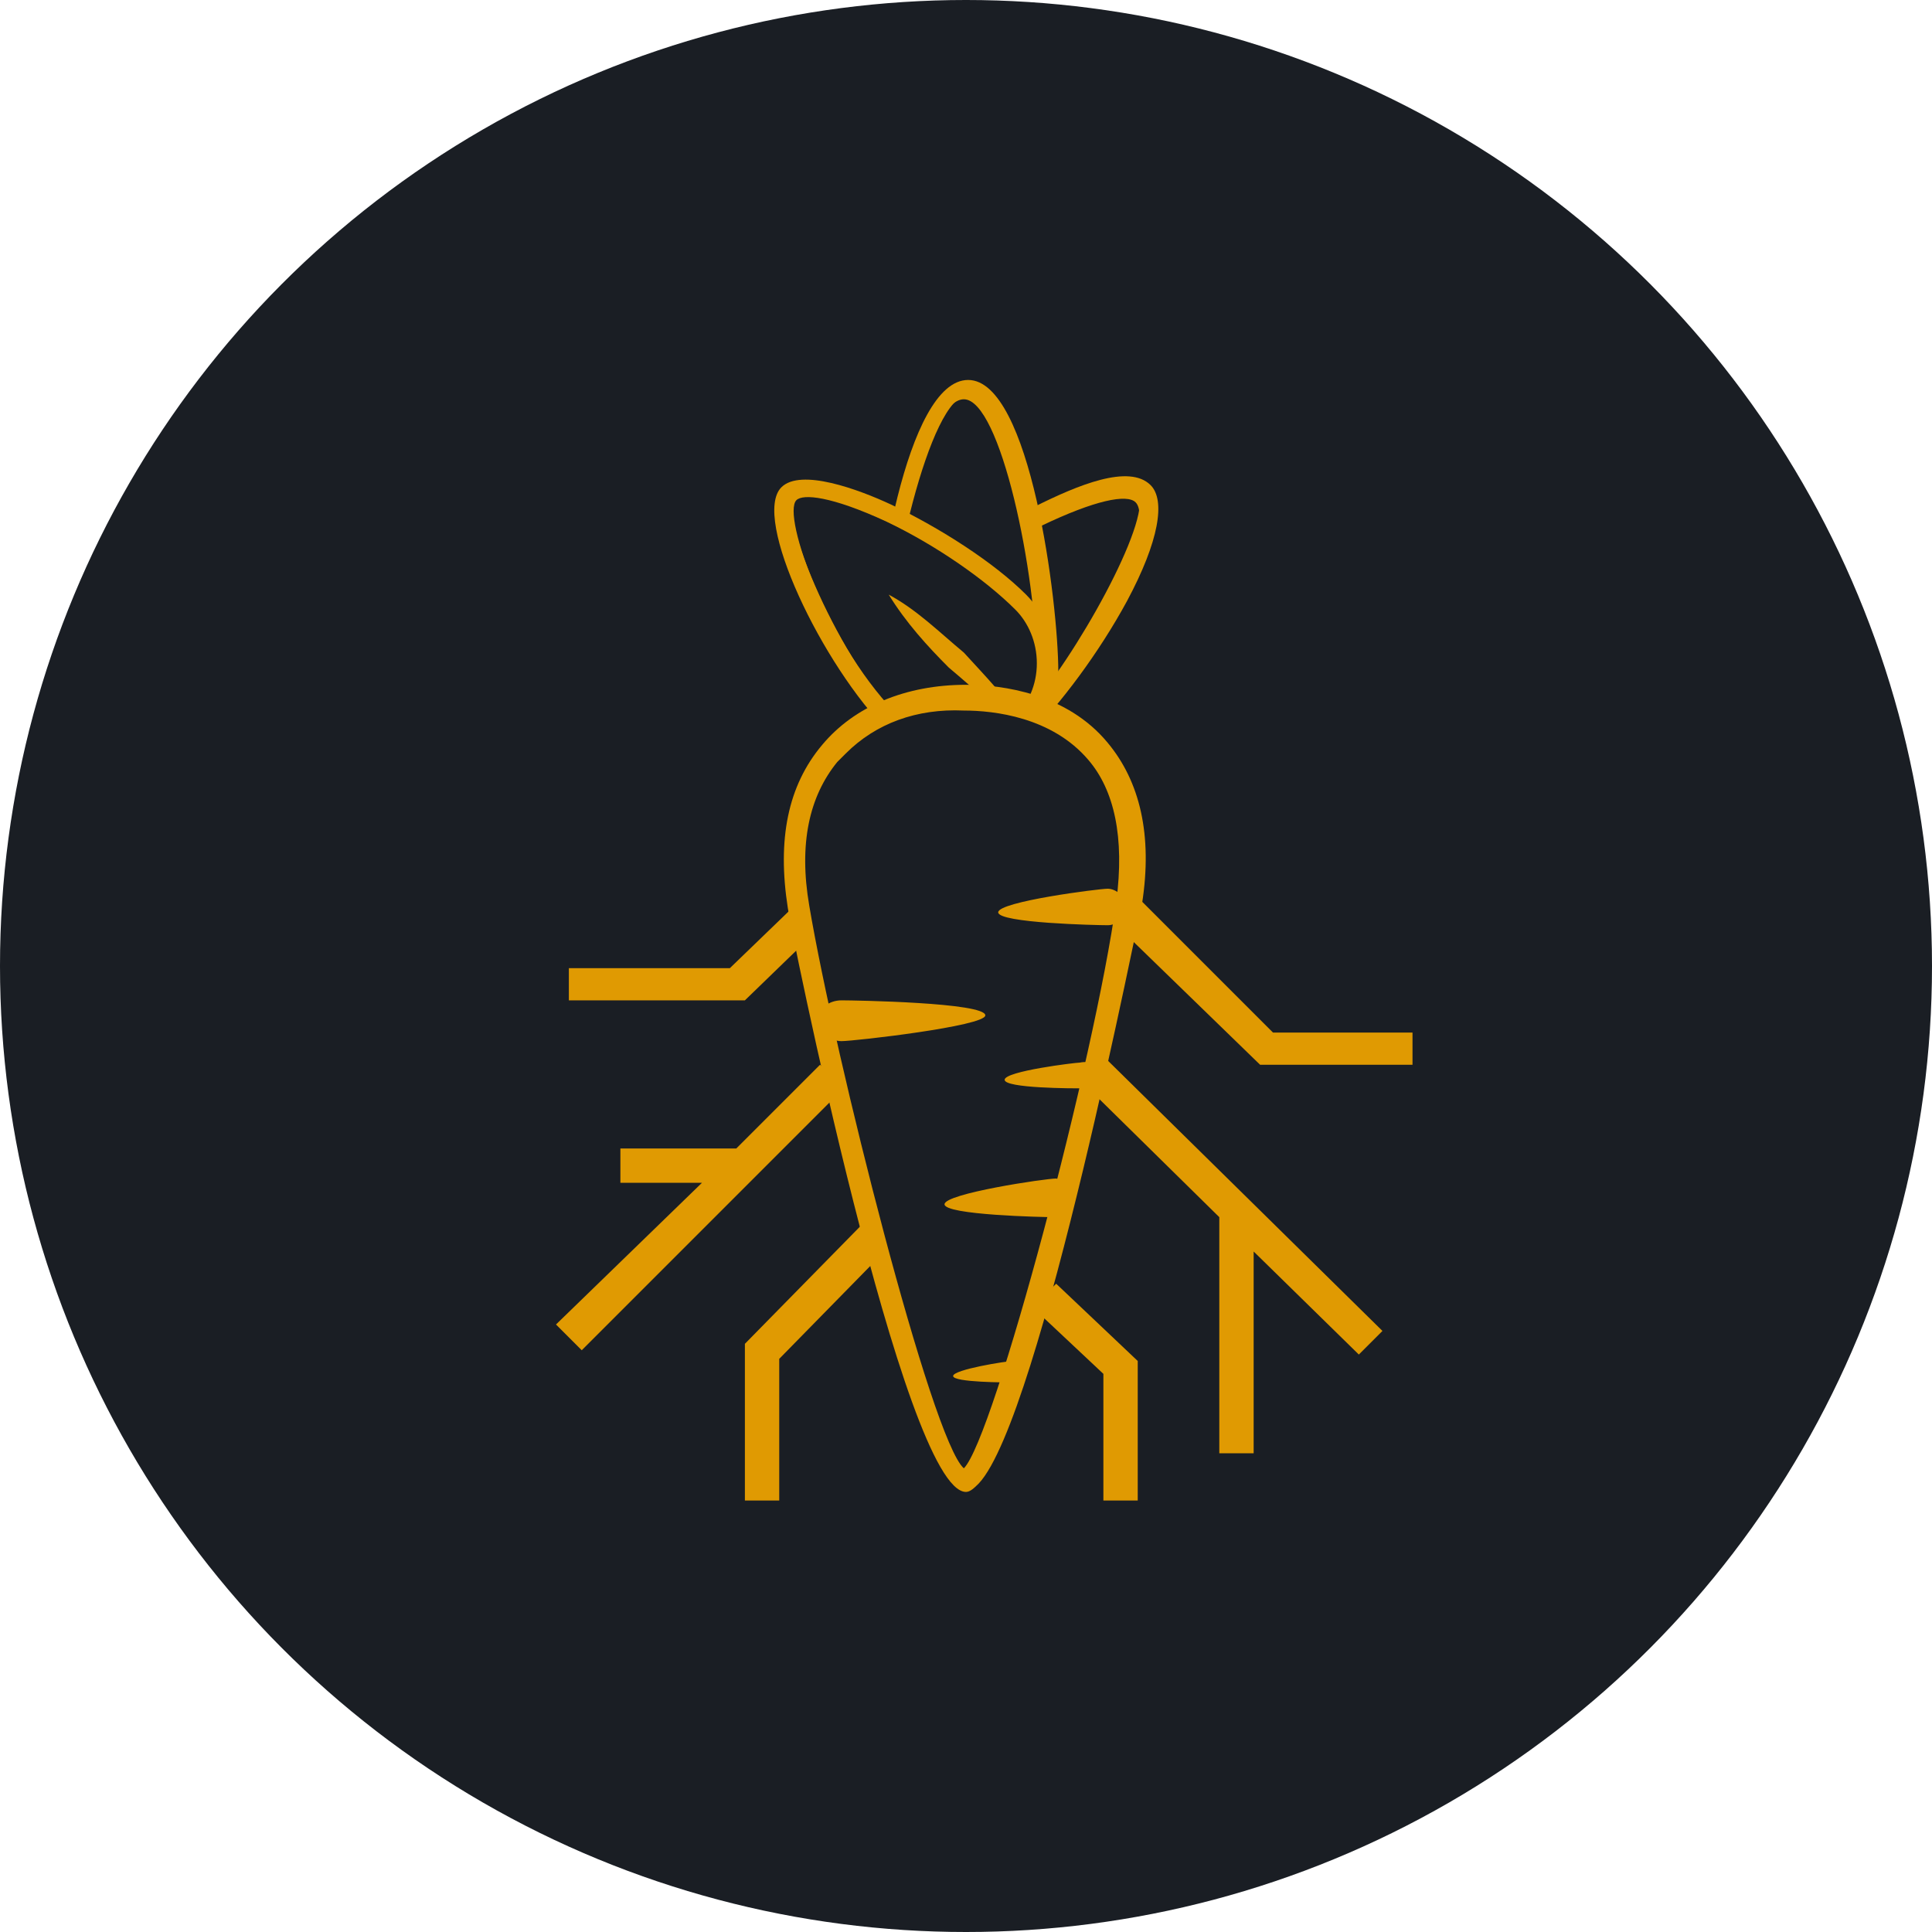
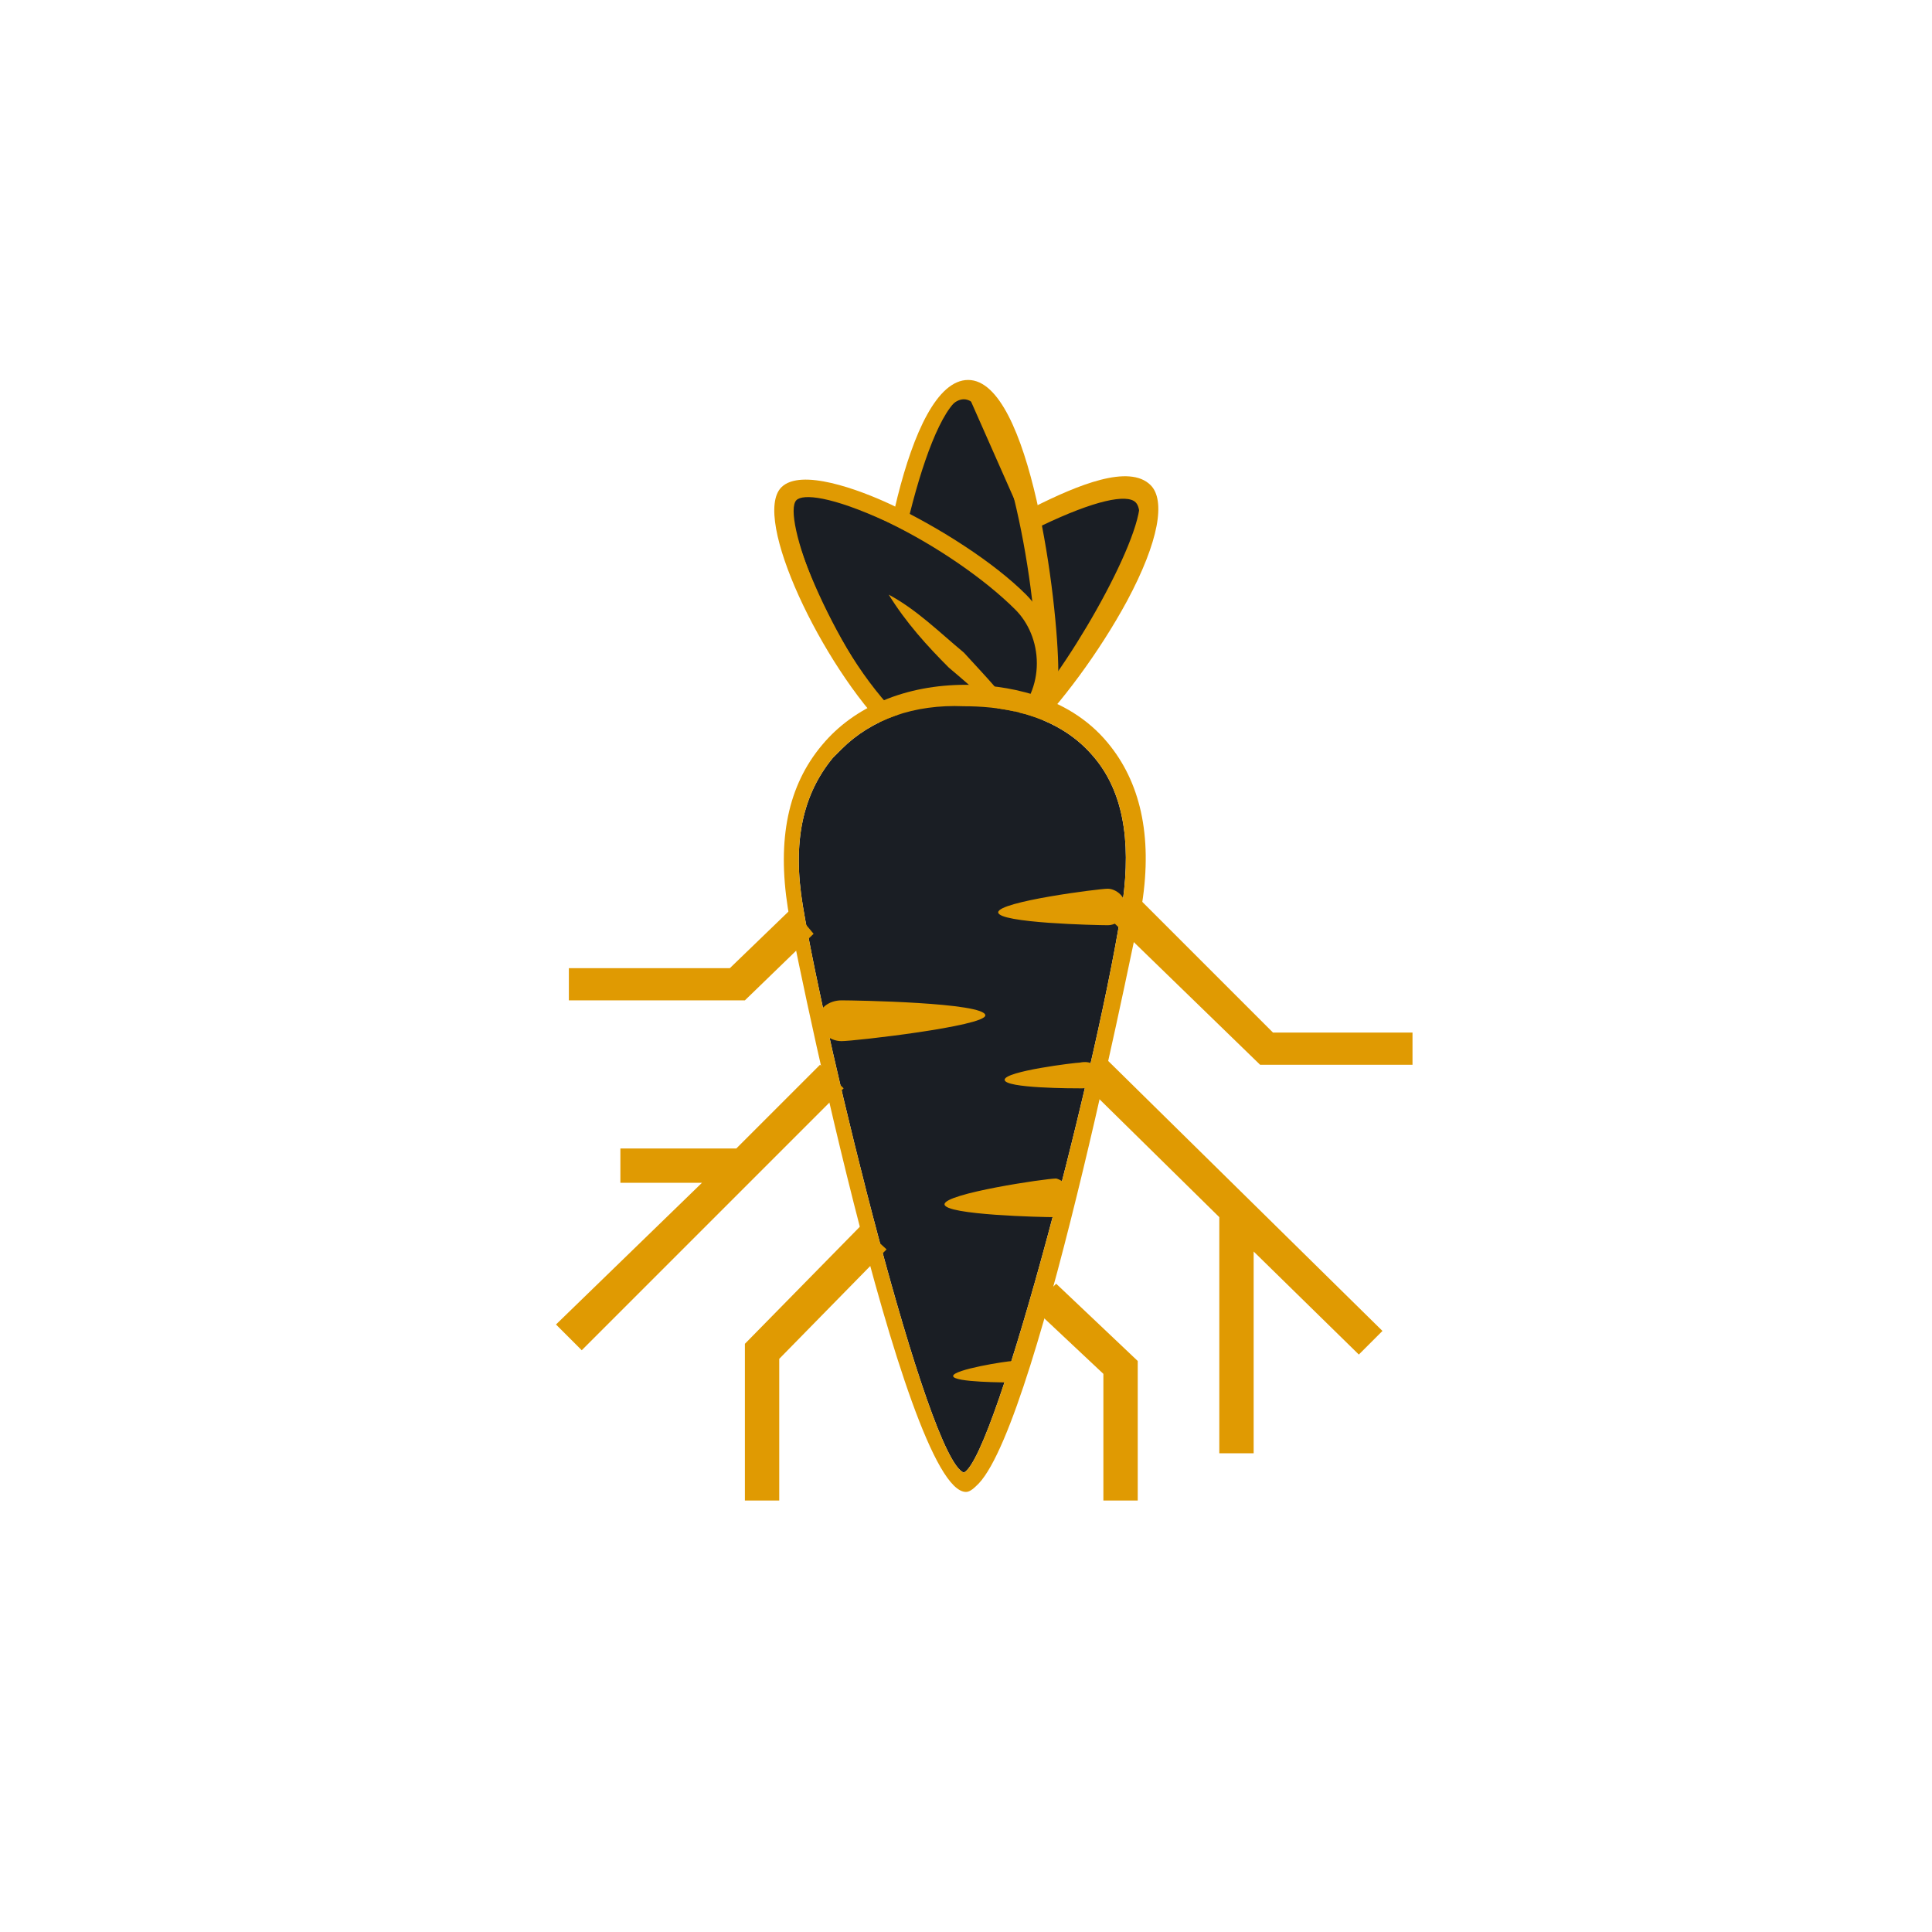
<svg xmlns="http://www.w3.org/2000/svg" version="1.1" id="Layer_1" x="0px" y="0px" viewBox="0 0 90 90" style="enable-background:new 0 0 90 90;" xml:space="preserve">
  <style type="text/css">
	.st0{fill:#1A1E24;}
	.st1{fill:#E09A02;}
</style>
  <g>
    <g>
-       <circle class="st0" cx="45" cy="45" r="45" />
-     </g>
+       </g>
    <g>
      <g>
        <g>
          <g>
            <g>
              <g>
                <path class="st0" d="M42.2,28.4c-1.5,1.5-1.5,3.9,0,5.4c1.5,1.5,3.9,1.6,5.4,0c2.3-2.2,6.7-10,5.6-10.9         C52,21.9,44.7,26,42.2,28.4z" />
                <path class="st1" d="M45,35.2c-1.1,0-2.1-0.4-2.9-1.2c-0.8-0.8-1.2-1.8-1.2-2.9c0-1.1,0.4-2.1,1.2-2.9l0,0         c2.5-2.4,9.9-6.7,11.4-5.5c0.2,0.1,0.3,0.4,0.3,0.7c0.1,2-3.7,8.5-5.9,10.6C47.1,34.8,46.1,35.2,45,35.2         C45,35.2,45,35.2,45,35.2z M42.4,28.6c-0.7,0.7-1,1.6-1,2.5c0,1,0.4,1.9,1,2.5c0.7,0.7,1.6,1.1,2.6,1.1         c0.9,0,1.8-0.4,2.4-1.1c2.1-2,5.8-8.4,5.7-10.3c0-0.2,0-0.3-0.1-0.3C52.2,22.3,45.4,25.6,42.4,28.6z" />
              </g>
              <g>
                <path class="st1" d="M47.9,34.3c-0.7,0.7-1.9,1.2-3,1.2s-2.2-0.5-3.1-1.3c-1.6-1.7-1.6-4.4,0.1-6.1l0,0         c1.5-1.5,4-3.3,6.3-4.5c2-1,4.4-2,5.4-1c0.7,0.7,0.4,2.6-1.1,5.4C51.2,30.4,49.4,32.8,47.9,34.3z M42.6,28.8         c-1.3,1.3-1.4,3.5,0,4.9c0.7,0.7,1.5,1,2.4,1c0.9,0,1.8-0.4,2.3-0.9c1.5-1.5,3.1-3.8,4.4-6c1.4-2.5,1.6-4,1.2-4.4         c-0.4-0.4-1.9-0.1-4.4,1.1C46.3,25.6,44,27.4,42.6,28.8L42.6,28.8z" />
              </g>
            </g>
            <g>
              <g>
                <path class="st0" d="M41.1,31.2c0,2.1,1.7,3.8,3.8,3.9s3.8-1.7,3.9-3.8c0-3.2-1.8-13.2-3.7-13.2         C42.9,18.1,41.1,27.6,41.1,31.2z" />
-                 <path class="st1" d="M45.1,35.4c-0.1,0-0.1,0-0.2,0c-2.3-0.1-4.1-1.9-4.1-4.2c0-3.2,1.8-13.3,4.3-13.3c2.4,0,4,10.8,4,13.4         C49,33.6,47.2,35.4,45.1,35.4z M45.1,18.4c-1.8,0-3.8,9-3.8,12.8c0,2,1.5,3.6,3.6,3.7c0.9,0,1.9-0.3,2.5-1         c0.7-0.7,1.1-1.6,1.1-2.6c0-1.4-0.4-4.6-1.1-7.7C46.5,19.7,45.6,18.4,45.1,18.4z" />
+                 <path class="st1" d="M45.1,35.4c-0.1,0-0.1,0-0.2,0c-2.3-0.1-4.1-1.9-4.1-4.2c0-3.2,1.8-13.3,4.3-13.3c2.4,0,4,10.8,4,13.4         C49,33.6,47.2,35.4,45.1,35.4z M45.1,18.4c-1.8,0-3.8,9-3.8,12.8c0,2,1.5,3.6,3.6,3.7c0.9,0,1.9-0.3,2.5-1         c0.7-0.7,1.1-1.6,1.1-2.6c0-1.4-0.4-4.6-1.1-7.7z" />
              </g>
              <g>
                <path class="st1" d="M48,34.3L48,34.3c-0.8,0.8-2,1.3-3.1,1.2c-2.3,0-4.2-2-4.2-4.3l0,0c0-3.5,1.5-13.5,4.4-13.5         c2.9,0,4.2,10.4,4.2,13.6C49.1,32.4,48.7,33.4,48,34.3z M41.4,31.2c0,2,1.5,3.5,3.4,3.5c0.9,0,1.9-0.4,2.5-1         c0.7-0.7,1-1.5,1-2.4c0-4.6-1.7-12.7-3.4-12.7S41.4,26.1,41.4,31.2L41.4,31.2z" />
              </g>
            </g>
            <g>
              <g>
                <path class="st0" d="M41.7,33.8c1.5,1.6,4.2,1.7,5.8,0c1.6-1.6,1.7-4.2,0-5.8c-2.4-2.5-9.7-6.2-10.7-5.1         C35.8,24,39,31.1,41.7,33.8z" />
                <path class="st1" d="M44.6,35.3C44.6,35.3,44.6,35.3,44.6,35.3c-1.2,0-2.3-0.5-3.1-1.3c-3.1-3.1-6-10.2-5-11.3         c0.2-0.2,0.4-0.3,0.8-0.3c0,0,0,0,0,0c2.2,0,8.1,3.1,10.3,5.4c0.8,0.8,1.3,1.8,1.3,3c0,1.2-0.5,2.3-1.3,3.2         C46.9,34.8,45.8,35.3,44.6,35.3z M37.4,23C37.1,23,37,23,37,23.1c-0.8,0.9,2.2,7.8,5,10.6l0,0c0.7,0.7,1.7,1.1,2.7,1.1         c0,0,0,0,0,0c1,0,2-0.4,2.7-1.1c0.8-0.8,1.2-1.8,1.2-2.8c0-1-0.4-1.9-1.1-2.6C45.3,26.1,39.4,23,37.4,23         C37.4,23,37.4,23,37.4,23z" />
              </g>
              <g>
                <path class="st1" d="M47.8,34.1C47.8,34.2,47.8,34.2,47.8,34.1c-1.9,1.8-4.7,1.8-6.4,0l0,0c-3.1-3.1-6.4-10-5-11.4l0,0         c0.9-0.9,3.6,0.1,5.1,0.8c2.3,1.1,4.8,2.7,6.3,4.2c0.8,0.8,1.3,2,1.3,3.2C49.1,32.2,48.6,33.2,47.8,34.1z M42,33.5         c1.4,1.4,3.8,1.5,5.2,0c0.7-0.7,1.1-1.6,1.1-2.6c0-1-0.4-1.9-1-2.5c-1.4-1.4-3.7-3-6-4.1c-2.6-1.2-3.9-1.3-4.2-1         C36.4,24,38.6,30.2,42,33.5L42,33.5z" />
              </g>
              <g>
                <path class="st1" d="M47.7,33.8c-1.3-0.7-2.3-1.7-3.5-2.7c-1-1-2-2.1-2.8-3.4c1.3,0.7,2.3,1.7,3.5,2.7         C45.9,31.5,46.9,32.5,47.7,33.8z" />
              </g>
            </g>
          </g>
          <g>
            <path class="st0" d="M39.2,34.9c-0.1,0.1-0.3,0.3-0.4,0.4c-1.4,1.7-1.9,3.9-1.4,6.9c1.1,6.6,5.8,25.8,7.5,26.4       c1.5-0.7,6.4-19.7,7.4-26.6c0.4-2.9,0-5.2-1.4-6.8c-1.8-2.1-4.6-2.3-6-2.3C42.6,32.8,40.6,33.5,39.2,34.9z" />
-             <path class="st1" d="M44.9,68.9L44.9,68.9c-2-0.8-6.7-20.7-7.7-26.7c-0.5-3,0-5.4,1.5-7.1l0.4-0.4c1.5-1.5,3.5-2.2,5.9-2.1       c0,0,0,0,0,0c1.5,0,4.3,0.3,6.2,2.4c1.4,1.6,1.9,3.9,1.5,7C51.6,48.2,46.8,68.1,44.9,68.9L44.9,68.9z M39.4,35.1L39,35.5       c-1.3,1.6-1.8,3.8-1.3,6.7c1.2,7.1,5.7,24.9,7.2,26.2C46.3,67,51,49.3,52,42c0.4-3-0.1-5.2-1.3-6.6c-1.7-2-4.4-2.3-5.8-2.3       C42.7,33,40.8,33.7,39.4,35.1z" />
          </g>
          <g>
            <g>
              <path class="st1" d="M45.6,69.1c-0.2,0.2-0.4,0.4-0.6,0.4c-2.9,0-8.3-26.9-8.3-27.2c-0.5-3.2,0-5.7,1.6-7.6        c1.5-1.8,3.9-2.8,6.7-2.8c1.7,0,4.7,0.4,6.6,2.7c1.5,1.8,2.1,4.3,1.6,7.5L52.8,42l0.4,0.1C53.1,42.3,48.5,66,45.6,69.1z         M39.2,34.9c-0.1,0.1-0.3,0.3-0.4,0.4c-1.4,1.7-1.9,3.9-1.4,6.9c1.1,6.6,5.8,25.8,7.5,26.4c1.5-0.7,6.4-19.7,7.4-26.6        c0.4-2.9,0-5.2-1.4-6.8c-1.8-2.1-4.6-2.3-6-2.3C42.6,32.8,40.6,33.5,39.2,34.9z" />
            </g>
          </g>
          <g>
            <path class="st1" d="M52.4,42.3c0,0.5-0.4,0.8-0.8,0.8c-0.5,0-5.1-0.1-5.1-0.6s4.7-1.1,5.1-1.1C52,41.4,52.5,41.8,52.4,42.3z" />
          </g>
          <g>
            <path class="st1" d="M51.1,50c0,0.4-0.3,0.7-0.7,0.7s-3.6,0-3.6-0.4c0-0.4,3.3-0.8,3.5-0.8C50.8,49.4,51.1,49.6,51.1,50z" />
          </g>
          <g>
            <path class="st1" d="M49.9,55.9c0,0.5-0.4,0.8-0.8,0.8c-0.5,0-5.1-0.1-5.1-0.6s4.7-1.2,5.2-1.2C49.6,55,49.9,55.4,49.9,55.9z" />
          </g>
          <g>
            <path class="st1" d="M38.1,47.5c0-0.5,0.5-0.9,1.1-0.9s6.7,0.1,6.7,0.7c0,0.5-6.1,1.2-6.7,1.2C38.6,48.5,38.1,48,38.1,47.5z" />
          </g>
          <g>
            <path class="st1" d="M47.7,63.9c0,0.3-0.2,0.5-0.5,0.5s-2.8,0-2.8-0.3c0-0.3,2.5-0.7,2.8-0.7C47.6,63.3,47.8,63.6,47.7,63.9z" />
          </g>
        </g>
        <g>
          <polygon class="st1" points="58.4,67.7 56.8,67.7 56.8,56.7 50.5,50.5 51.6,49.4 64.4,62 63.3,63.1 58.4,58.3     " />
        </g>
        <g>
          <polygon class="st1" points="36.3,69.9 34.7,69.9 34.7,62.6 40.1,57.1 41.3,58.2 36.3,63.3     " />
        </g>
        <g>
          <polygon class="st1" points="65.8,49.6 58.7,49.6 51.8,42.9 52.9,41.7 59.3,48.1 65.8,48.1     " />
        </g>
        <g>
          <polygon class="st1" points="34.7,46.6 26.5,46.6 26.5,45.1 34,45.1 36.9,42.3 37.9,43.5     " />
        </g>
        <g>
          <polygon class="st1" points="27.1,62.9 25.9,61.7 32.7,55.1 28.9,55.1 28.9,53.5 34.3,53.5 38.2,49.6 39.3,50.7     " />
        </g>
        <g>
          <polygon class="st1" points="53,69.9 51.4,69.9 51.4,64 48.1,60.9 49.2,59.8 53,63.4     " />
        </g>
      </g>
    </g>
  </g>
</svg>